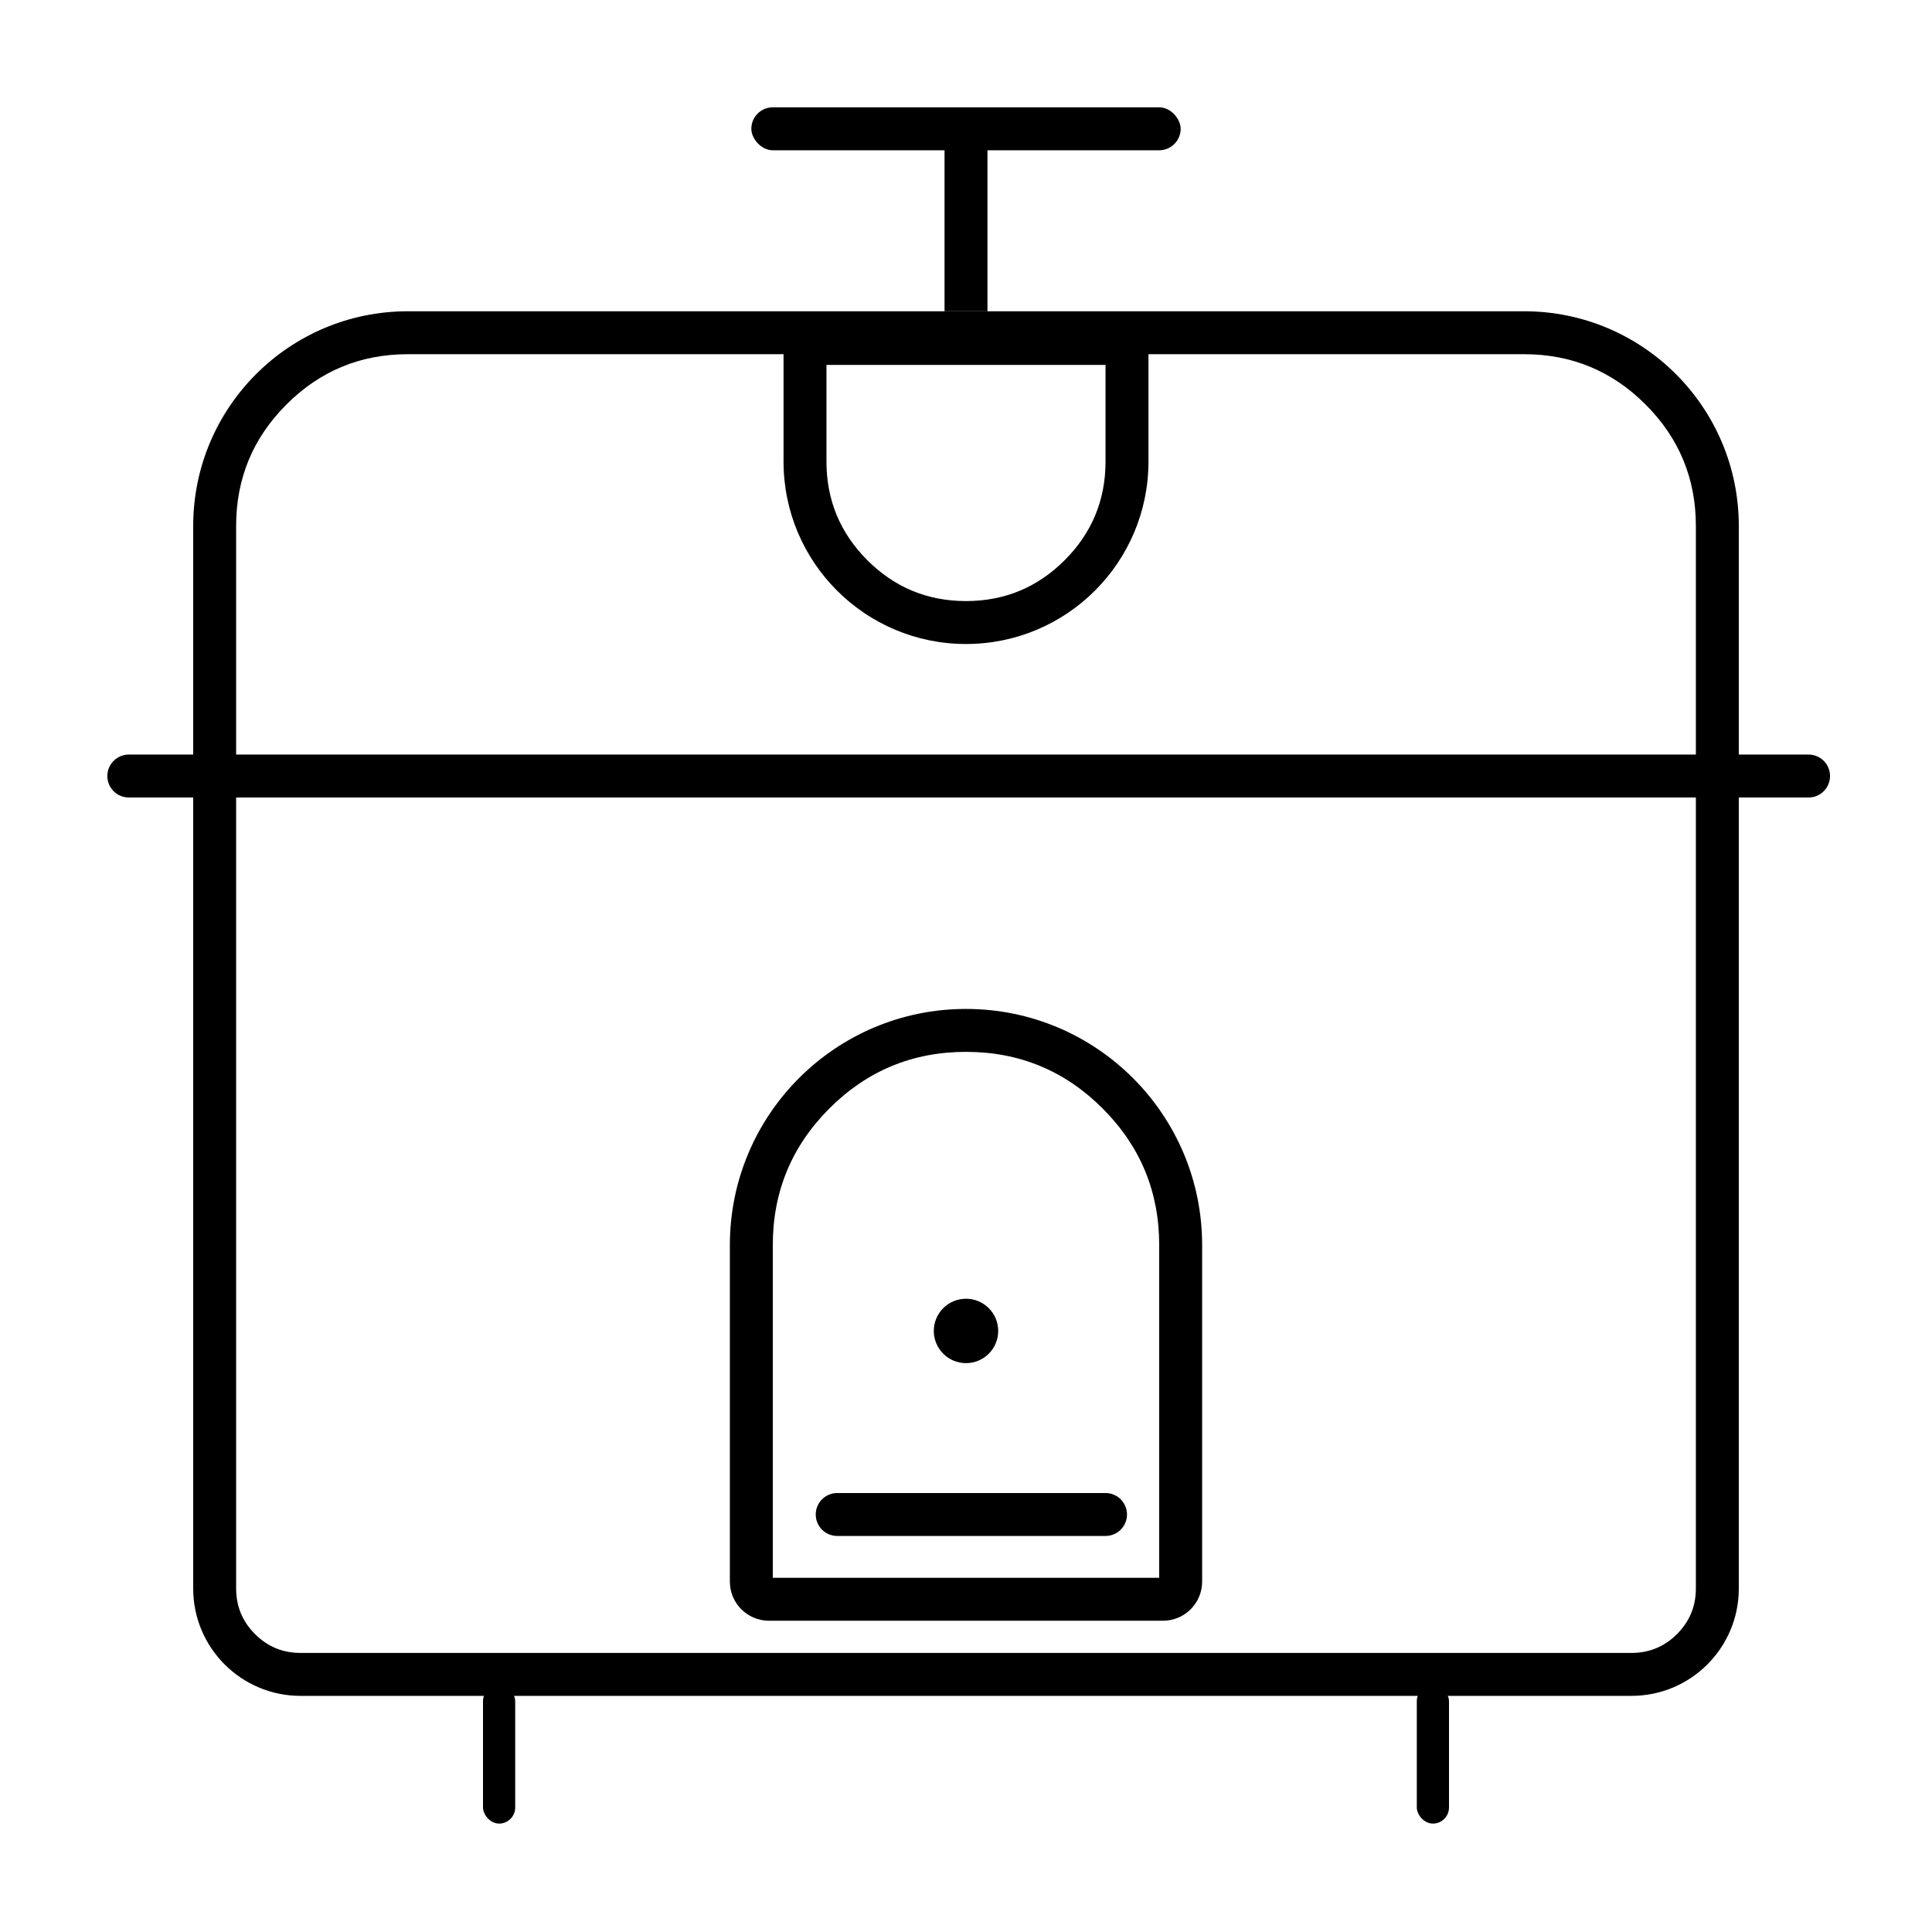
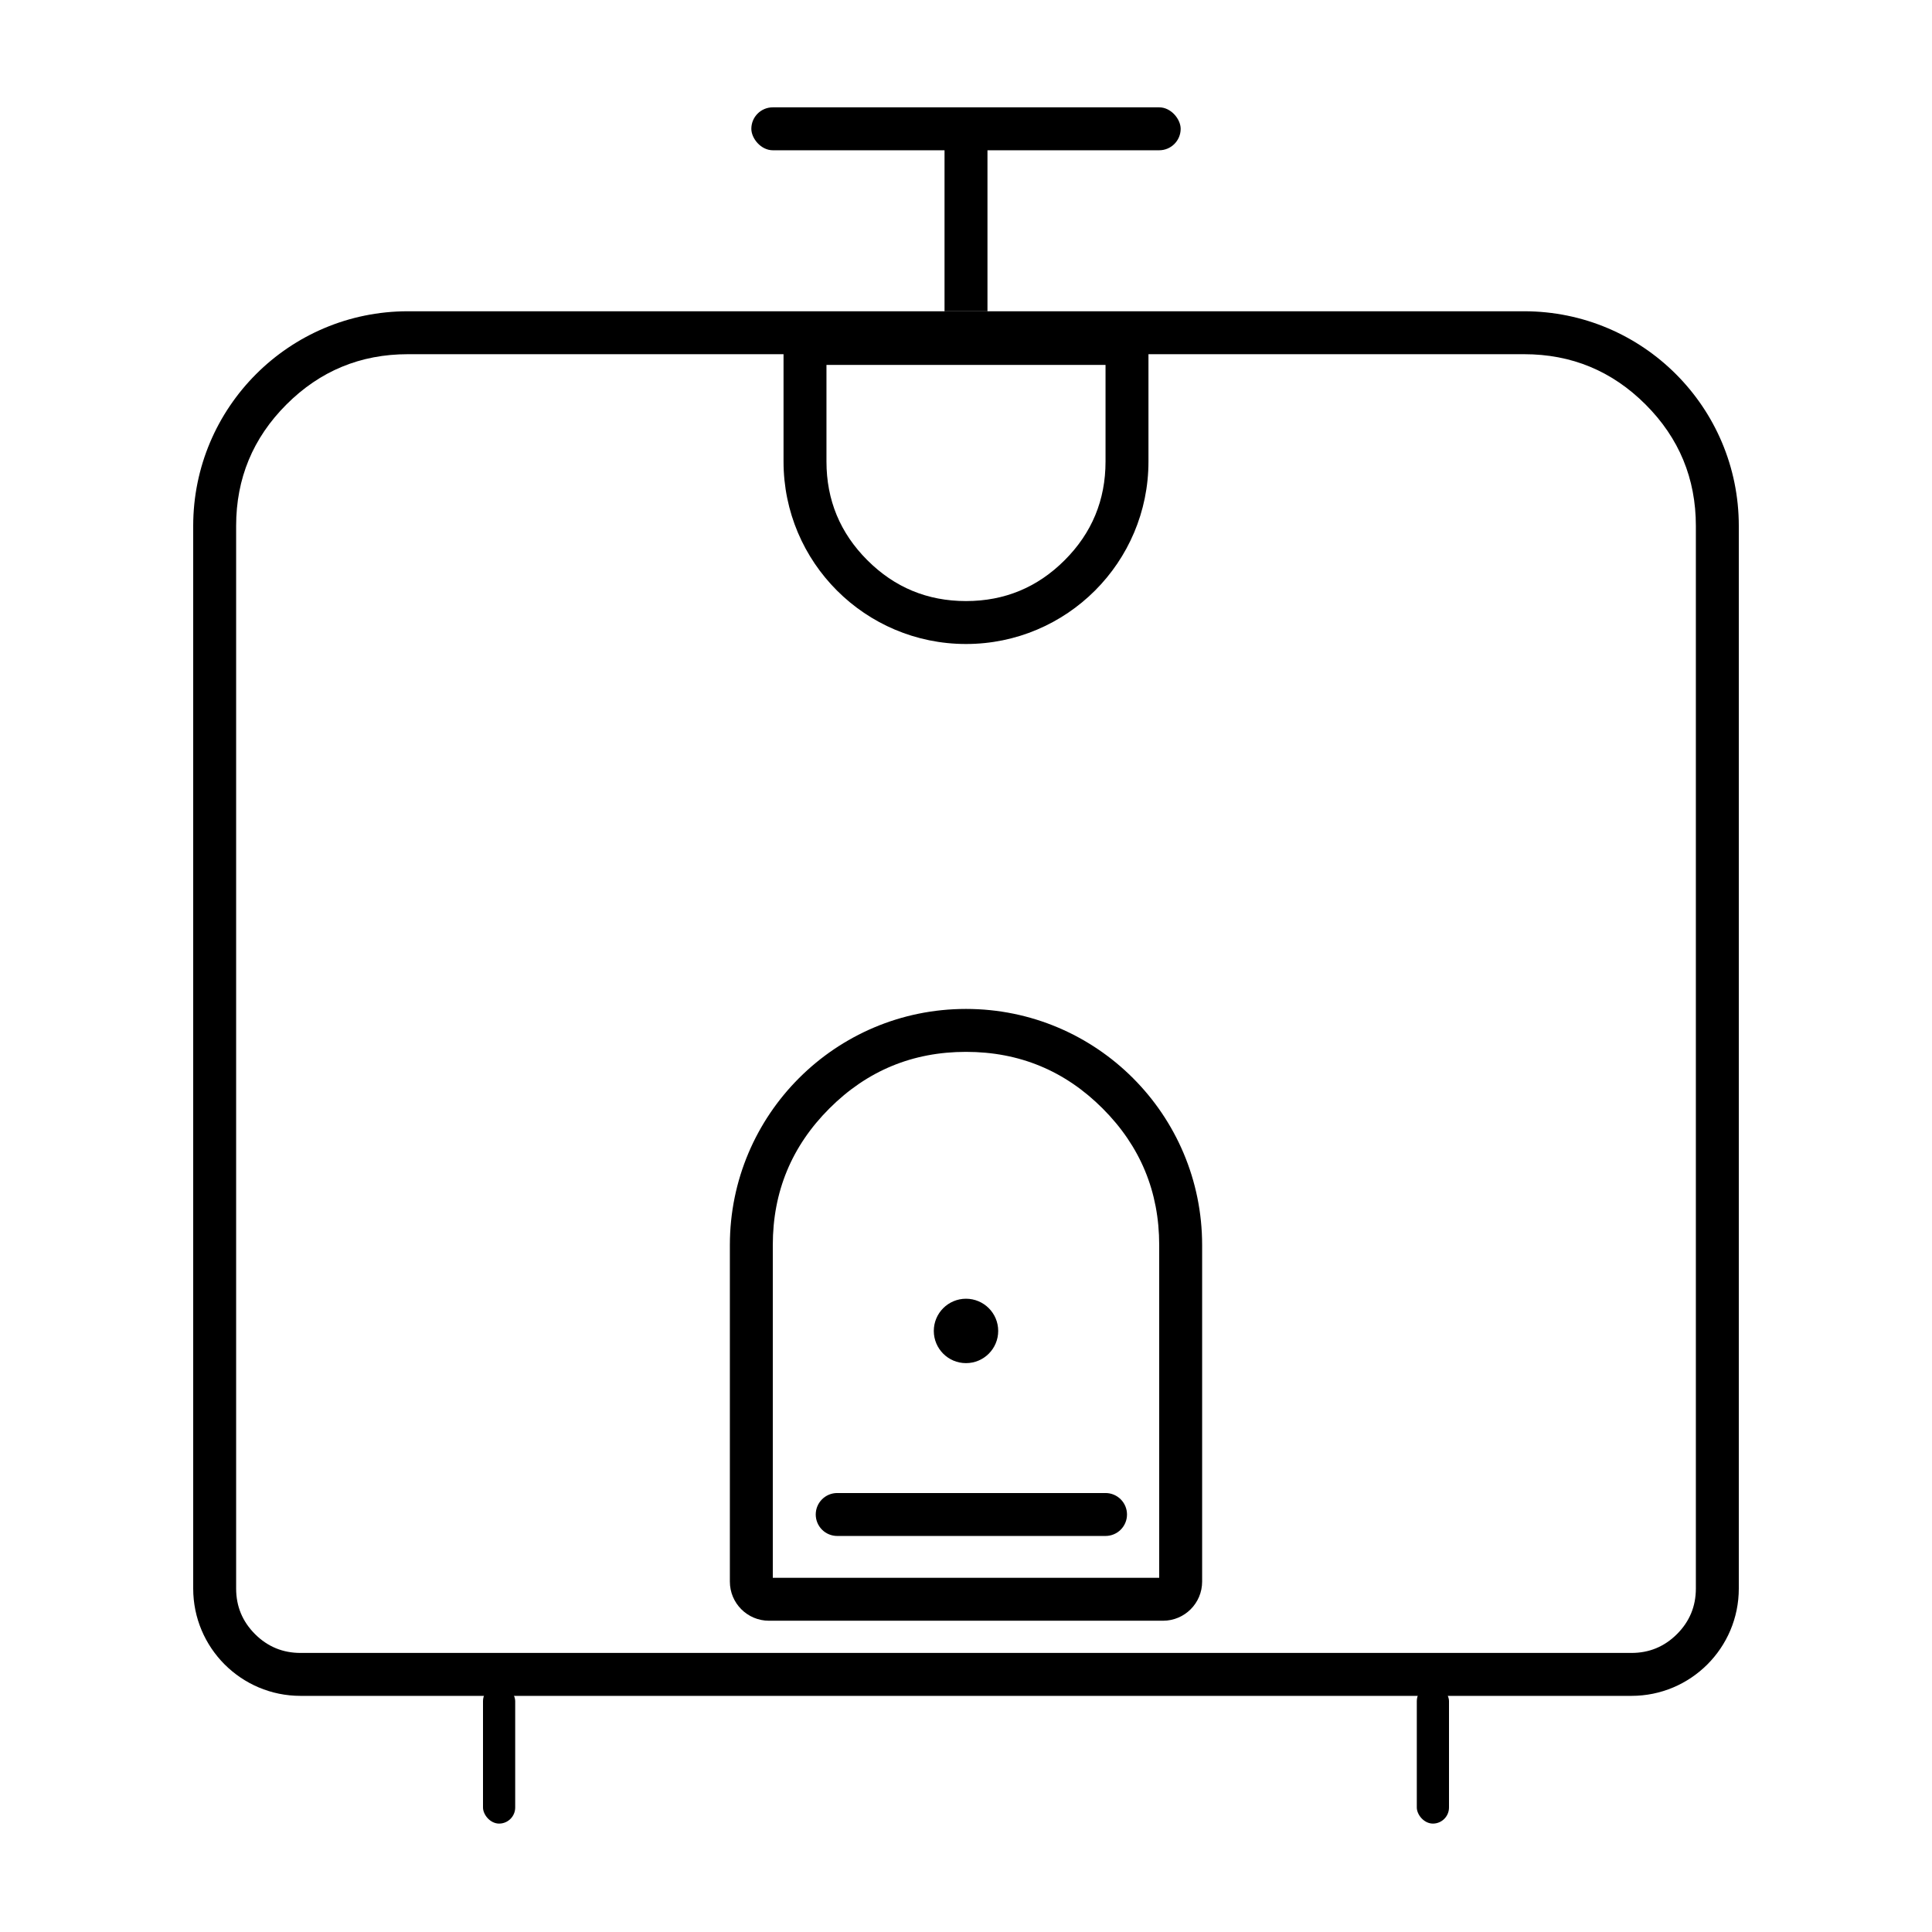
<svg xmlns="http://www.w3.org/2000/svg" viewBox="0 0 180 180" height="180" width="180" version="1.1" fill="none">
  <defs>
    <clipPath id="master_svg0_448_28463">
      <rect rx="0" height="180" width="180" y="0" x="0" />
    </clipPath>
  </defs>
  <g clip-path="url(#master_svg0_448_28463)">
    <g>
      <path fill-opacity="1" fill="#000000" fill-rule="evenodd" d="M18,148C18,153.523,22.477,158,28,158L152,158C157.523,158,162,153.523,162,148L162,49C162,37.954,153.046,29,142,29L38,29C26.954,29,18,37.954,18,49L18,148ZM22,148Q22,150.485,23.757,152.243Q25.515,154,28,154L152,154Q154.485,154,156.243,152.243Q158,150.485,158,148L158,49Q158,42.373,153.314,37.686Q148.627,33,142,33L38,33Q31.373,33,26.686,37.686Q22,42.373,22,49L22,148Z" />
    </g>
    <g>
-       <path fill-opacity="1" fill="#000000" fill-rule="evenodd" d="M12,70.301L168.5,70.301Q168.598,70.301,168.696,70.31Q168.794,70.32,168.89,70.339Q168.987,70.358,169.081,70.387Q169.175,70.415,169.265,70.453Q169.356,70.491,169.443,70.537Q169.529,70.583,169.611,70.638Q169.693,70.692,169.769,70.755Q169.845,70.817,169.914,70.887Q169.984,70.956,170.046,71.032Q170.108,71.108,170.163,71.19Q170.217,71.271,170.264,71.358Q170.31,71.445,170.348,71.535Q170.385,71.626,170.414,71.72Q170.442,71.814,170.462,71.911Q170.481,72.007,170.49,72.105Q170.5,72.203,170.5,72.301Q170.5,72.399,170.49,72.497Q170.481,72.595,170.462,72.691Q170.442,72.787,170.414,72.881Q170.385,72.975,170.348,73.066Q170.31,73.157,170.264,73.244Q170.217,73.33,170.163,73.412Q170.108,73.494,170.046,73.57Q169.984,73.646,169.914,73.715Q169.845,73.784,169.769,73.847Q169.693,73.909,169.611,73.964Q169.529,74.018,169.443,74.065Q169.356,74.111,169.265,74.149Q169.175,74.186,169.081,74.215Q168.987,74.243,168.89,74.262Q168.794,74.282,168.696,74.291Q168.598,74.301,168.5,74.301L12,74.301Q11.902,74.301,11.804,74.291Q11.706,74.282,11.61,74.262Q11.513,74.243,11.419,74.215Q11.325,74.186,11.235,74.149Q11.144,74.111,11.057,74.065Q10.971,74.018,10.889,73.964Q10.807,73.909,10.731,73.847Q10.655,73.784,10.586,73.715Q10.516,73.646,10.454,73.57Q10.392,73.494,10.337,73.412Q10.282,73.33,10.236,73.244Q10.19,73.157,10.152,73.066Q10.115,72.975,10.086,72.881Q10.058,72.787,10.038,72.691Q10.019,72.595,10.01,72.497Q10,72.399,10,72.301Q10,72.203,10.01,72.105Q10.019,72.007,10.038,71.911Q10.058,71.814,10.086,71.72Q10.115,71.626,10.152,71.535Q10.19,71.445,10.236,71.358Q10.282,71.271,10.337,71.19Q10.392,71.108,10.454,71.032Q10.516,70.956,10.586,70.887Q10.655,70.817,10.731,70.755Q10.807,70.692,10.889,70.638Q10.971,70.583,11.057,70.537Q11.144,70.491,11.235,70.453Q11.325,70.415,11.419,70.387Q11.513,70.358,11.61,70.339Q11.706,70.32,11.804,70.31Q11.902,70.301,12,70.301Z" />
-     </g>
+       </g>
    <g>
      <path fill-opacity="1" fill="#000000" fill-rule="evenodd" d="M107,30L73,30L73,43C73,52.389,80.611,60,90,60C99.389,60,107,52.389,107,43L107,30ZM77,43Q77,48.385,80.808,52.192Q84.615,56,90,56Q95.385,56,99.192,52.192Q103,48.385,103,43L103,34L77,34L77,43Z" />
    </g>
    <g>
      <rect fill-opacity="1" fill="#000000" rx="2" height="4" width="40" y="10" x="70" />
    </g>
    <g>
      <path fill-opacity="1" fill="#000000" fill-rule="evenodd" d="M88,29L88,13L92,13L92,29L88,29Z" />
    </g>
    <g>
      <path fill-opacity="1" fill="#000000" fill-rule="evenodd" d="M68,147.354C68,149.368,69.632,151,71.646,151L108.354,151C110.368,151,112,149.368,112,147.354L112,116C112,103.85,102.15,94,90,94C77.85,94,68,103.85,68,116L68,147.354ZM108,147L72,147L72,116Q72,108.544,77.272,103.272Q82.544,98,90,98Q97.456,98,102.728,103.272Q108,108.544,108,116L108,147Z" />
    </g>
    <g>
      <ellipse fill-opacity="1" fill="#000000" ry="3" rx="3" cy="124" cx="90" />
    </g>
    <g>
      <path fill-opacity="1" fill="#000000" fill-rule="evenodd" d="M78,139.102L103,139.102Q103.098,139.102,103.196,139.111Q103.294,139.121,103.39,139.14Q103.487,139.159,103.581,139.188Q103.675,139.216,103.765,139.254Q103.856,139.291,103.943,139.338Q104.029,139.384,104.111,139.439Q104.193,139.493,104.269,139.556Q104.345,139.618,104.414,139.687Q104.484,139.757,104.546,139.833Q104.608,139.909,104.663,139.99Q104.718,140.072,104.764,140.159Q104.81,140.245,104.848,140.336Q104.885,140.427,104.914,140.521Q104.942,140.615,104.962,140.711Q104.981,140.808,104.99,140.906Q105,141.003,105,141.102Q105,141.2,104.99,141.298Q104.981,141.395,104.962,141.492Q104.942,141.588,104.914,141.682Q104.885,141.776,104.848,141.867Q104.81,141.958,104.764,142.044Q104.718,142.131,104.663,142.213Q104.608,142.294,104.546,142.37Q104.484,142.446,104.414,142.516Q104.345,142.585,104.269,142.648Q104.193,142.71,104.111,142.765Q104.029,142.819,103.943,142.865Q103.856,142.912,103.765,142.949Q103.675,142.987,103.581,143.015Q103.487,143.044,103.39,143.063Q103.294,143.082,103.196,143.092Q103.098,143.102,103,143.102L78,143.102Q77.902,143.102,77.804,143.092Q77.706,143.082,77.61,143.063Q77.513,143.044,77.419,143.015Q77.325,142.987,77.235,142.949Q77.144,142.912,77.057,142.865Q76.971,142.819,76.889,142.765Q76.807,142.71,76.731,142.648Q76.655,142.585,76.586,142.516Q76.516,142.446,76.454,142.37Q76.392,142.294,76.337,142.213Q76.282,142.131,76.236,142.044Q76.19,141.958,76.152,141.867Q76.115,141.776,76.086,141.682Q76.058,141.588,76.038,141.492Q76.019,141.395,76.01,141.298Q76,141.2,76,141.102Q76,141.003,76.01,140.906Q76.019,140.808,76.038,140.711Q76.058,140.615,76.086,140.521Q76.115,140.427,76.152,140.336Q76.19,140.245,76.236,140.159Q76.282,140.072,76.337,139.99Q76.392,139.909,76.454,139.833Q76.516,139.757,76.586,139.687Q76.655,139.618,76.731,139.556Q76.807,139.493,76.889,139.439Q76.971,139.384,77.057,139.338Q77.144,139.291,77.235,139.254Q77.325,139.216,77.419,139.188Q77.513,139.159,77.61,139.14Q77.706,139.121,77.804,139.111Q77.902,139.102,78,139.102Z" />
    </g>
    <g>
      <rect fill-opacity="1" fill="#000000" rx="1.5" height="12.9" width="3" y="157" x="45" />
    </g>
    <g>
      <rect fill-opacity="1" fill="#000000" rx="1.5" height="12.9" width="3" y="157" x="132" />
    </g>
  </g>
</svg>